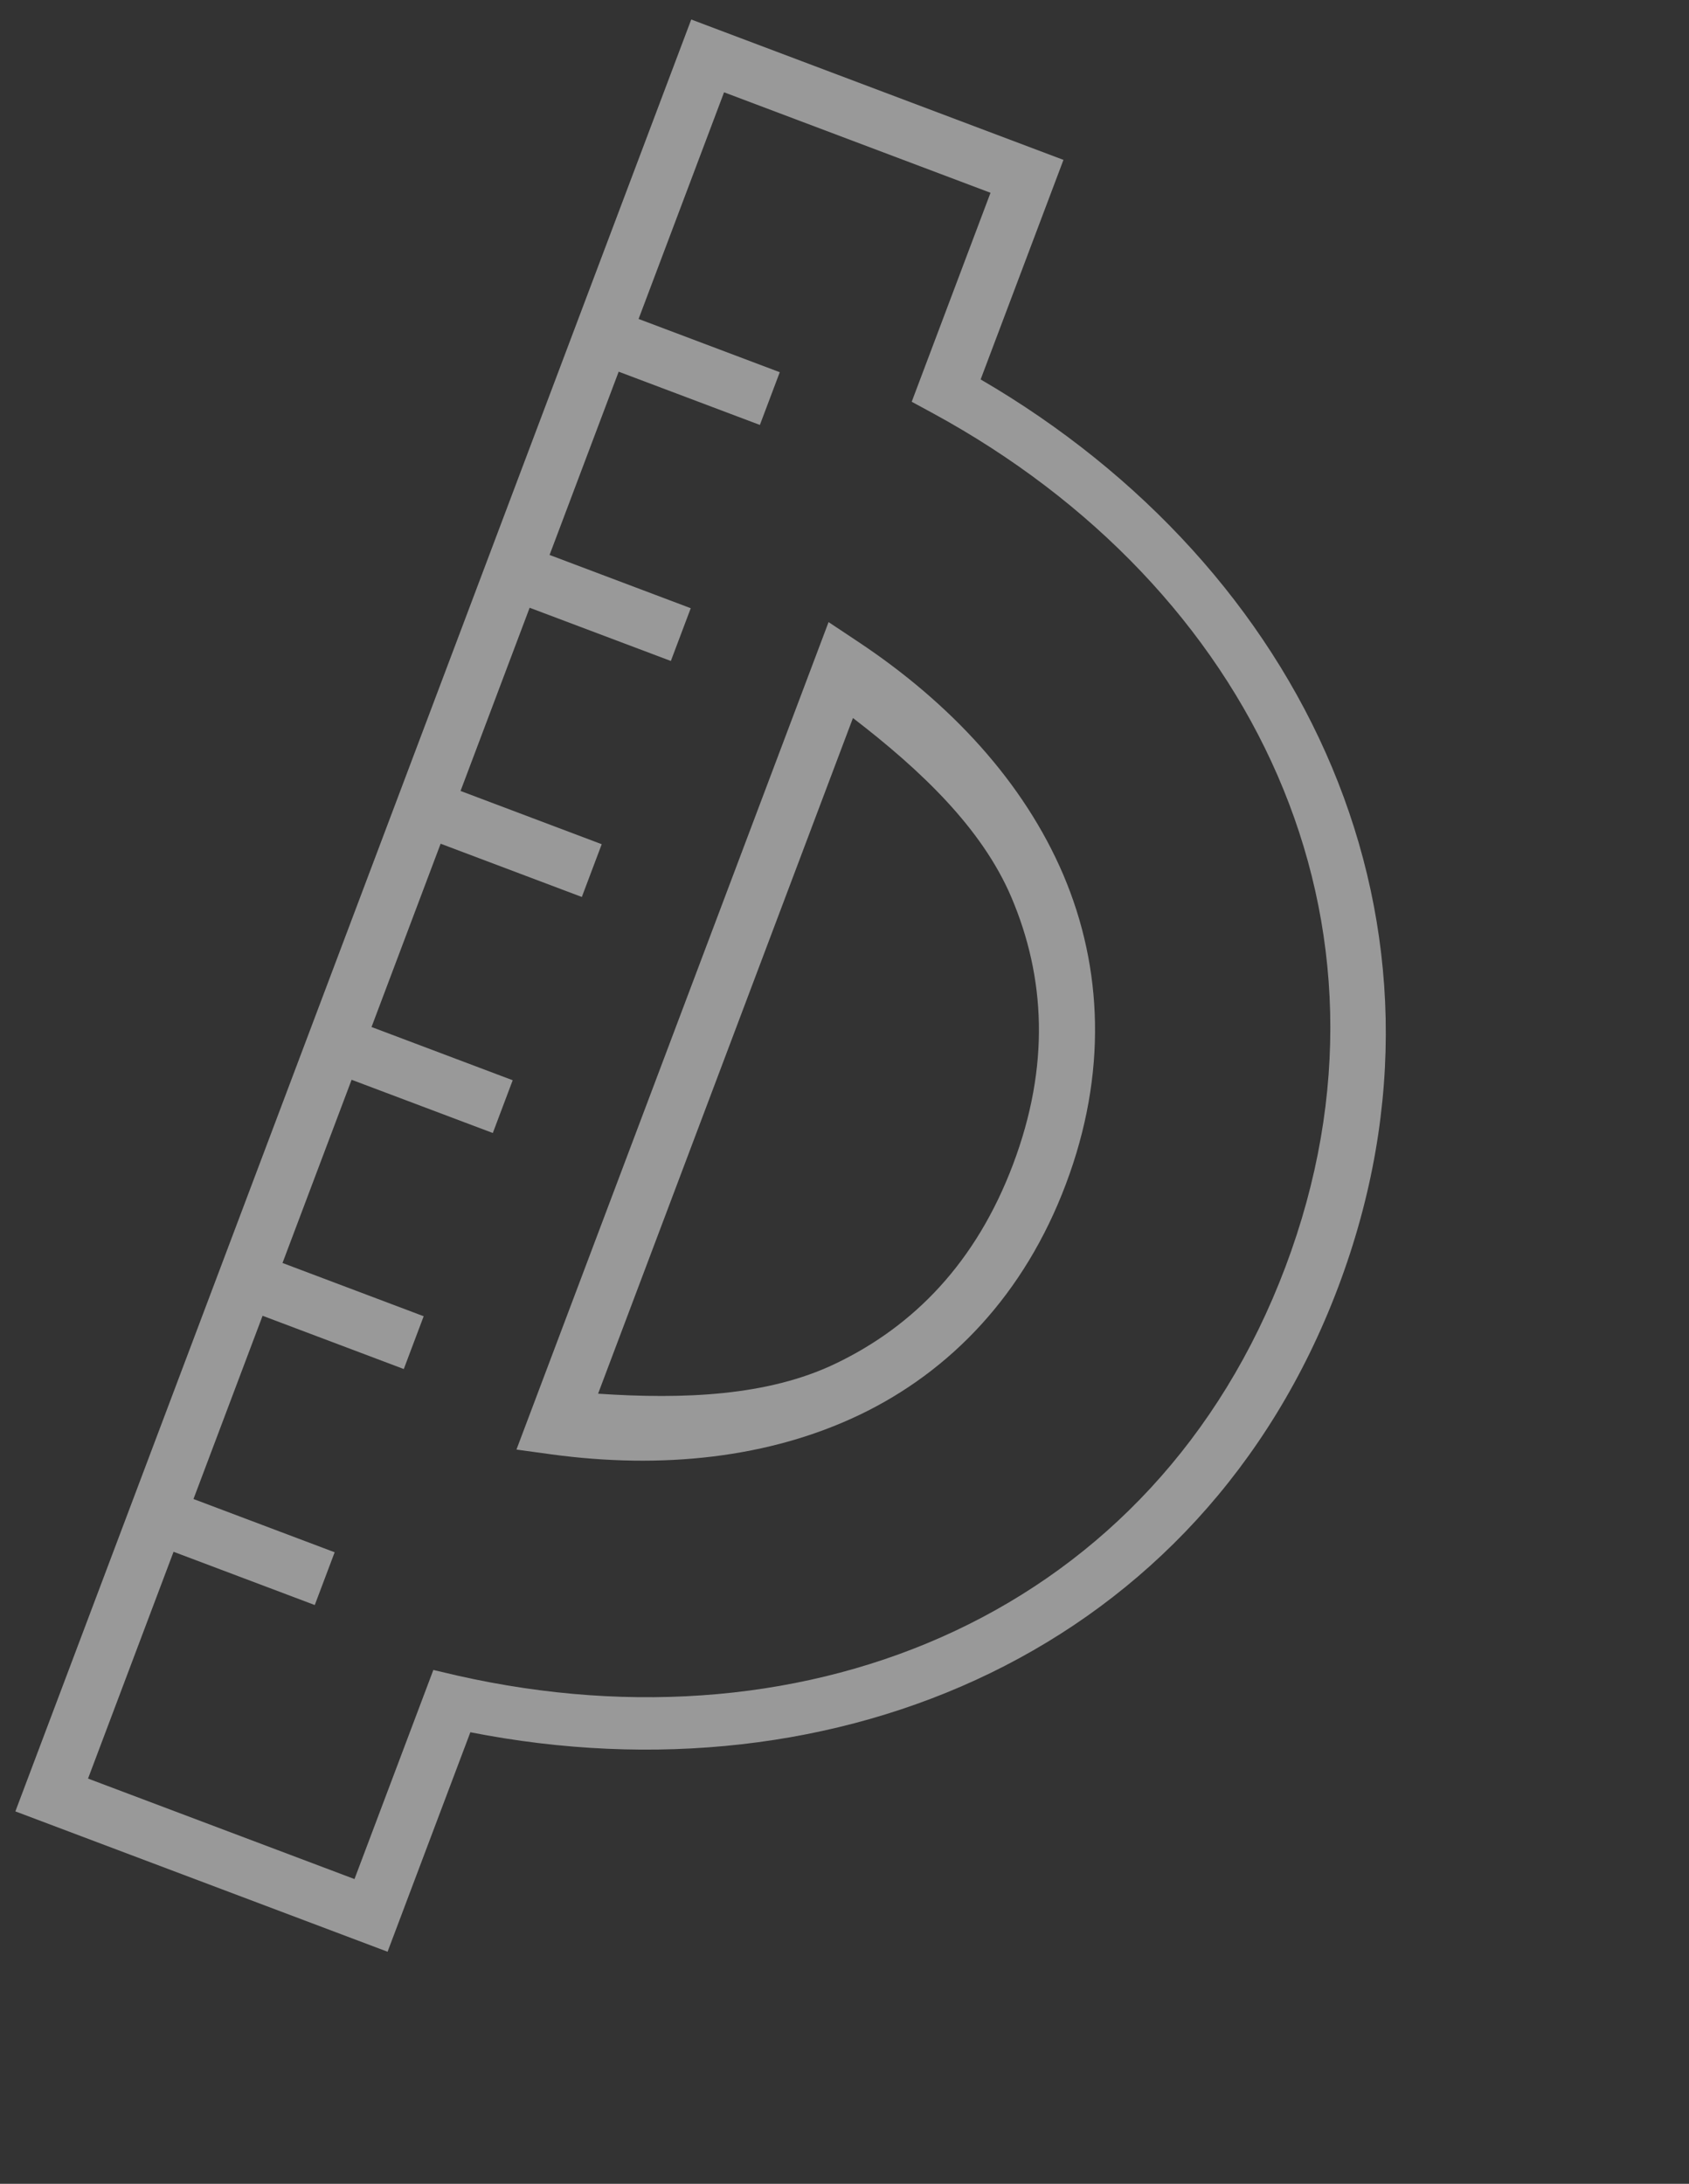
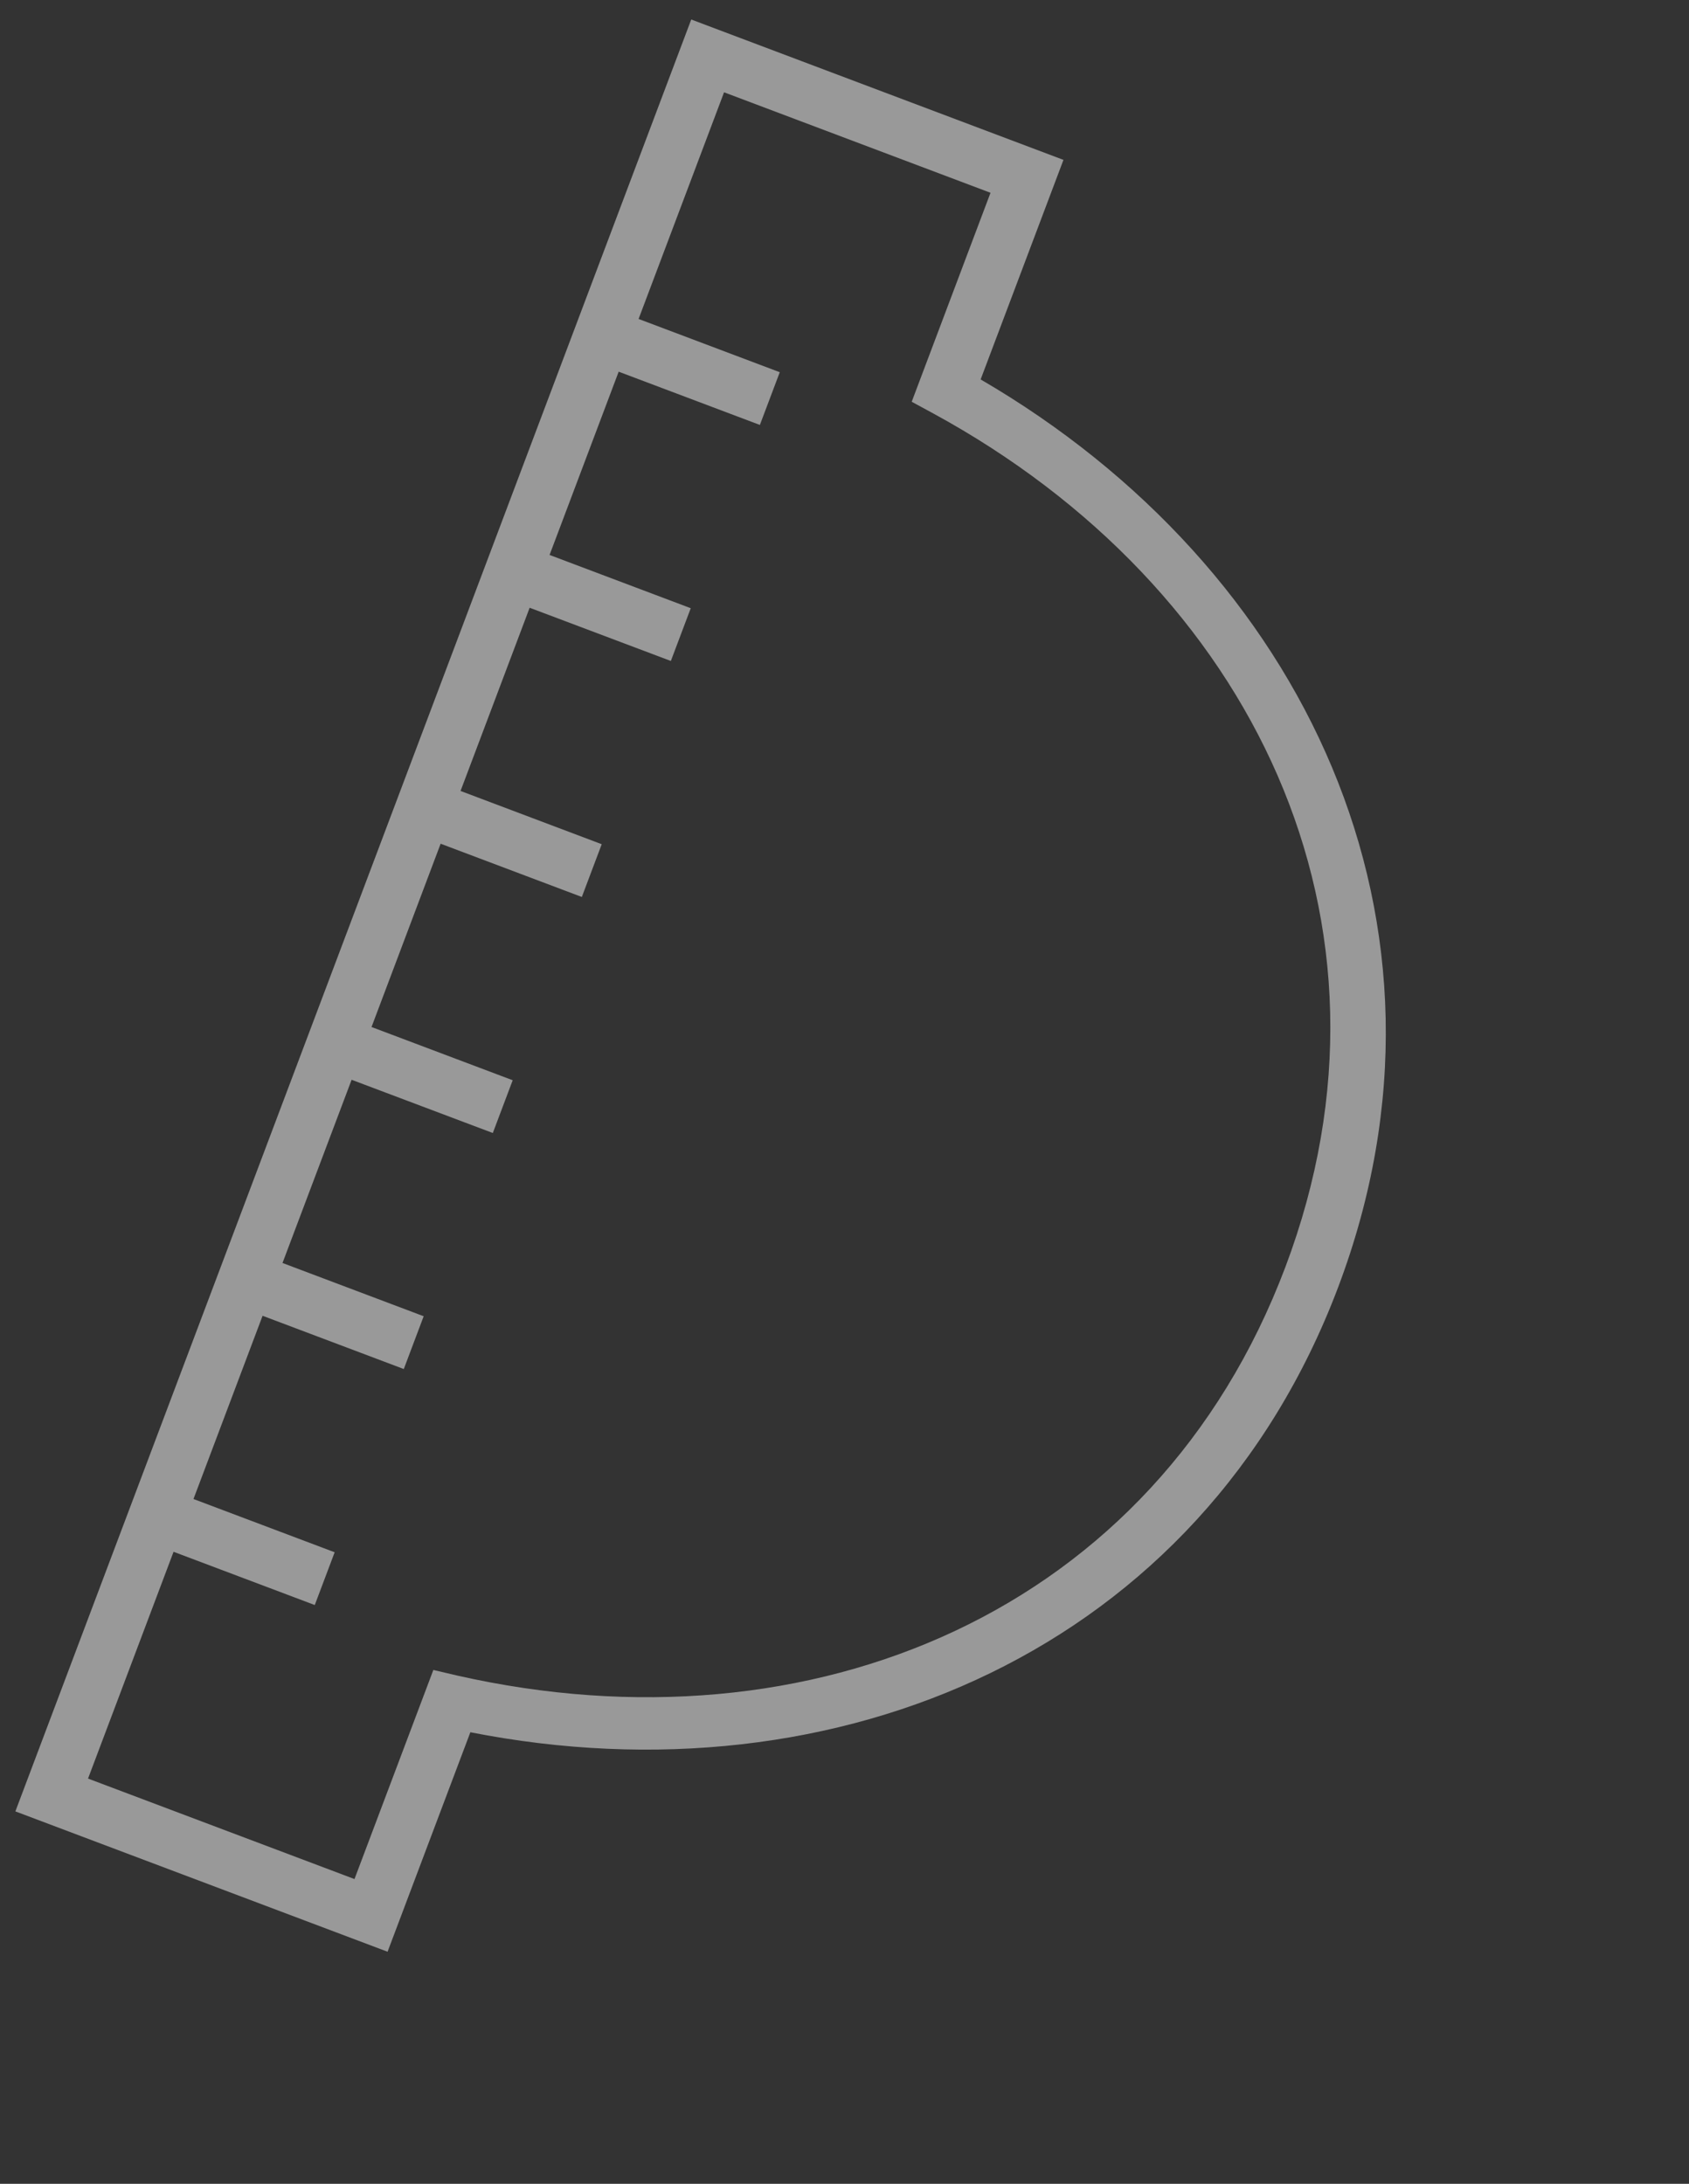
<svg xmlns="http://www.w3.org/2000/svg" width="58" height="75" viewBox="0 0 58 75" fill="none">
  <rect x="0" y="0" width="58" height="75" fill="#333333" stroke="none" />
  <path fill-rule="evenodd" clip-rule="evenodd" d="M24.864 3.17L34.014 6.621L31.308 13.798L32.055 14.203C42.979 20.155 48.619 31.636 44.139 43.516C39.661 55.389 27.841 60.289 15.708 57.546L14.881 57.352L12.173 64.533L3.023 61.082L5.96 53.293L10.809 55.122L11.492 53.31L6.644 51.481L9.017 45.188L13.866 47.017L14.549 45.204L9.701 43.375L12.074 37.083L16.923 38.911L17.606 37.099L12.758 35.271L15.131 28.976L19.98 30.805L20.663 28.993L15.815 27.164L18.188 20.872L23.037 22.7L23.72 20.888L18.872 19.059L21.245 12.765L26.094 14.594L26.777 12.783L21.929 10.954L24.864 3.17ZM23.737 0.67L0.528 62.209L13.309 67.029L16.152 59.491C28.752 61.973 41.247 56.682 45.955 44.199C50.664 31.712 44.77 19.489 33.675 13.031L36.519 5.491L23.737 0.67Z" fill="white" fill-opacity="0.5" />
-   <path fill-rule="evenodd" clip-rule="evenodd" d="M29.29 24.659C31.629 26.455 33.722 28.448 34.729 30.812C35.902 33.567 36.059 36.618 34.788 39.988C33.519 43.353 31.386 45.541 28.686 46.834C26.369 47.945 23.485 48.062 20.538 47.864L29.29 24.659ZM28.453 21.365L17.735 49.783L18.938 49.948C22.727 50.463 26.406 50.08 29.524 48.587C32.643 47.09 35.173 44.457 36.6 40.672C38.03 36.881 37.869 33.233 36.516 30.048C35.16 26.869 32.65 24.153 29.465 22.038L28.453 21.365Z" fill="white" fill-opacity="0.5" />
</svg>